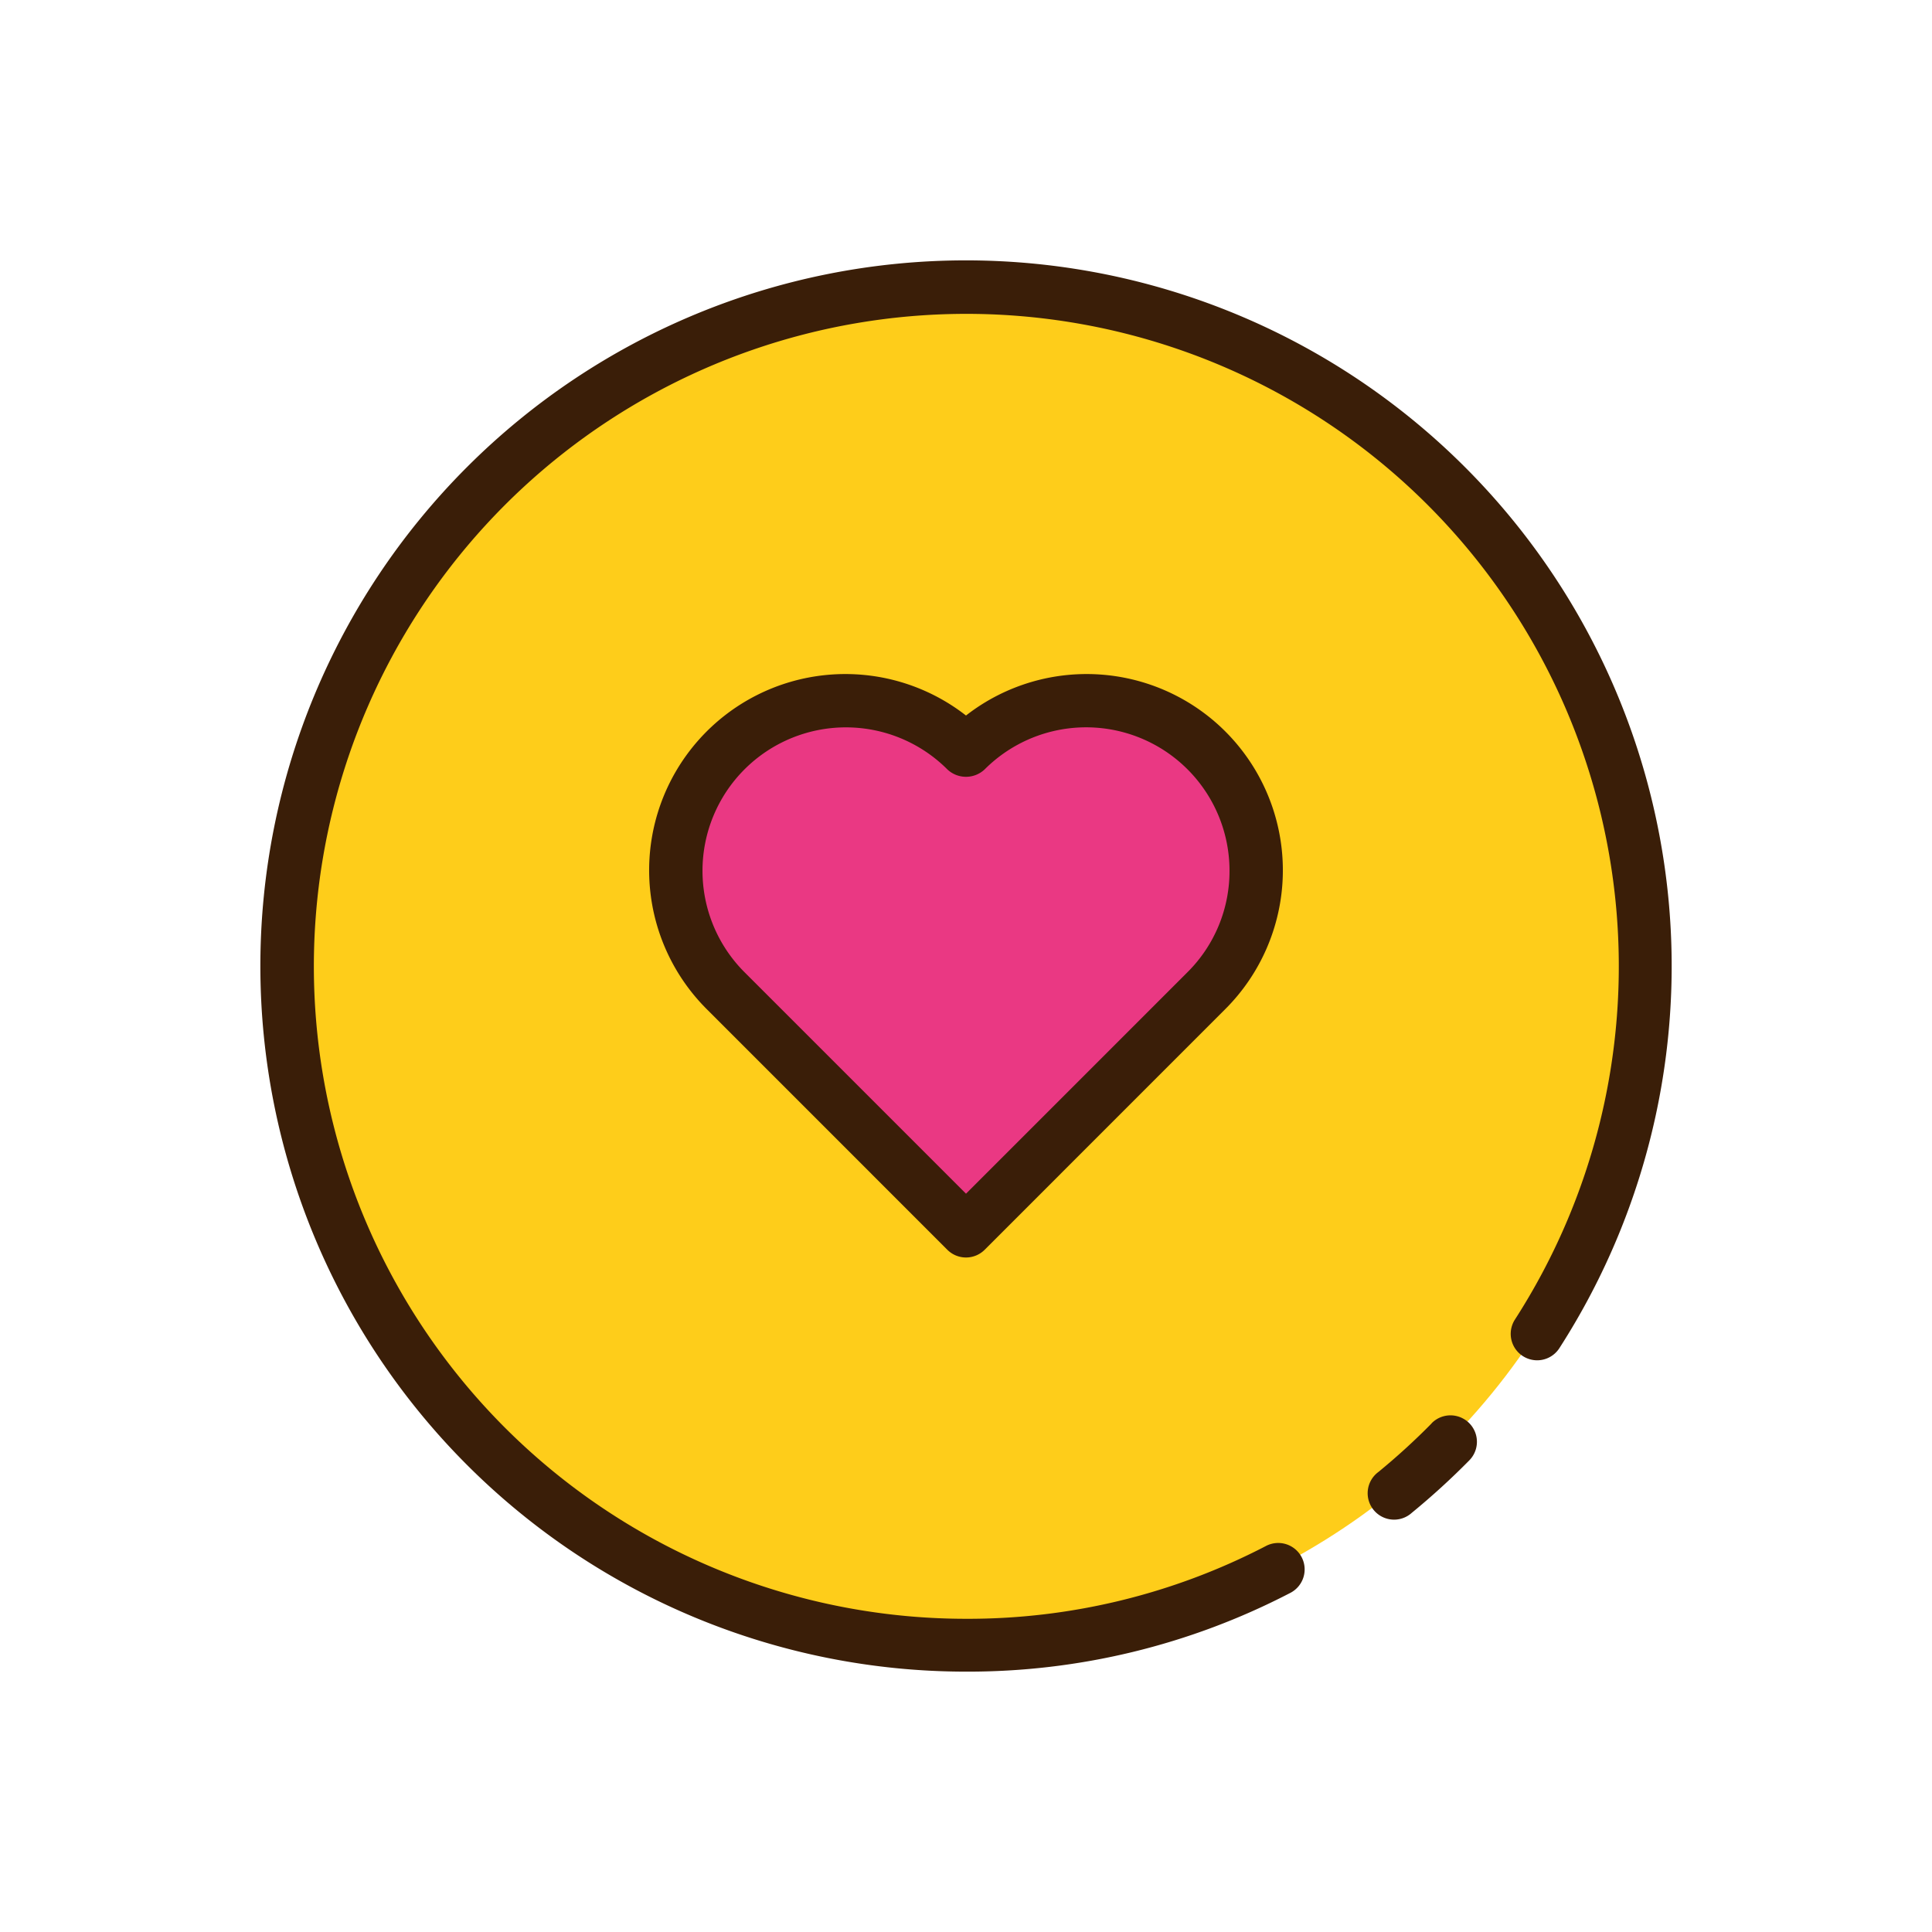
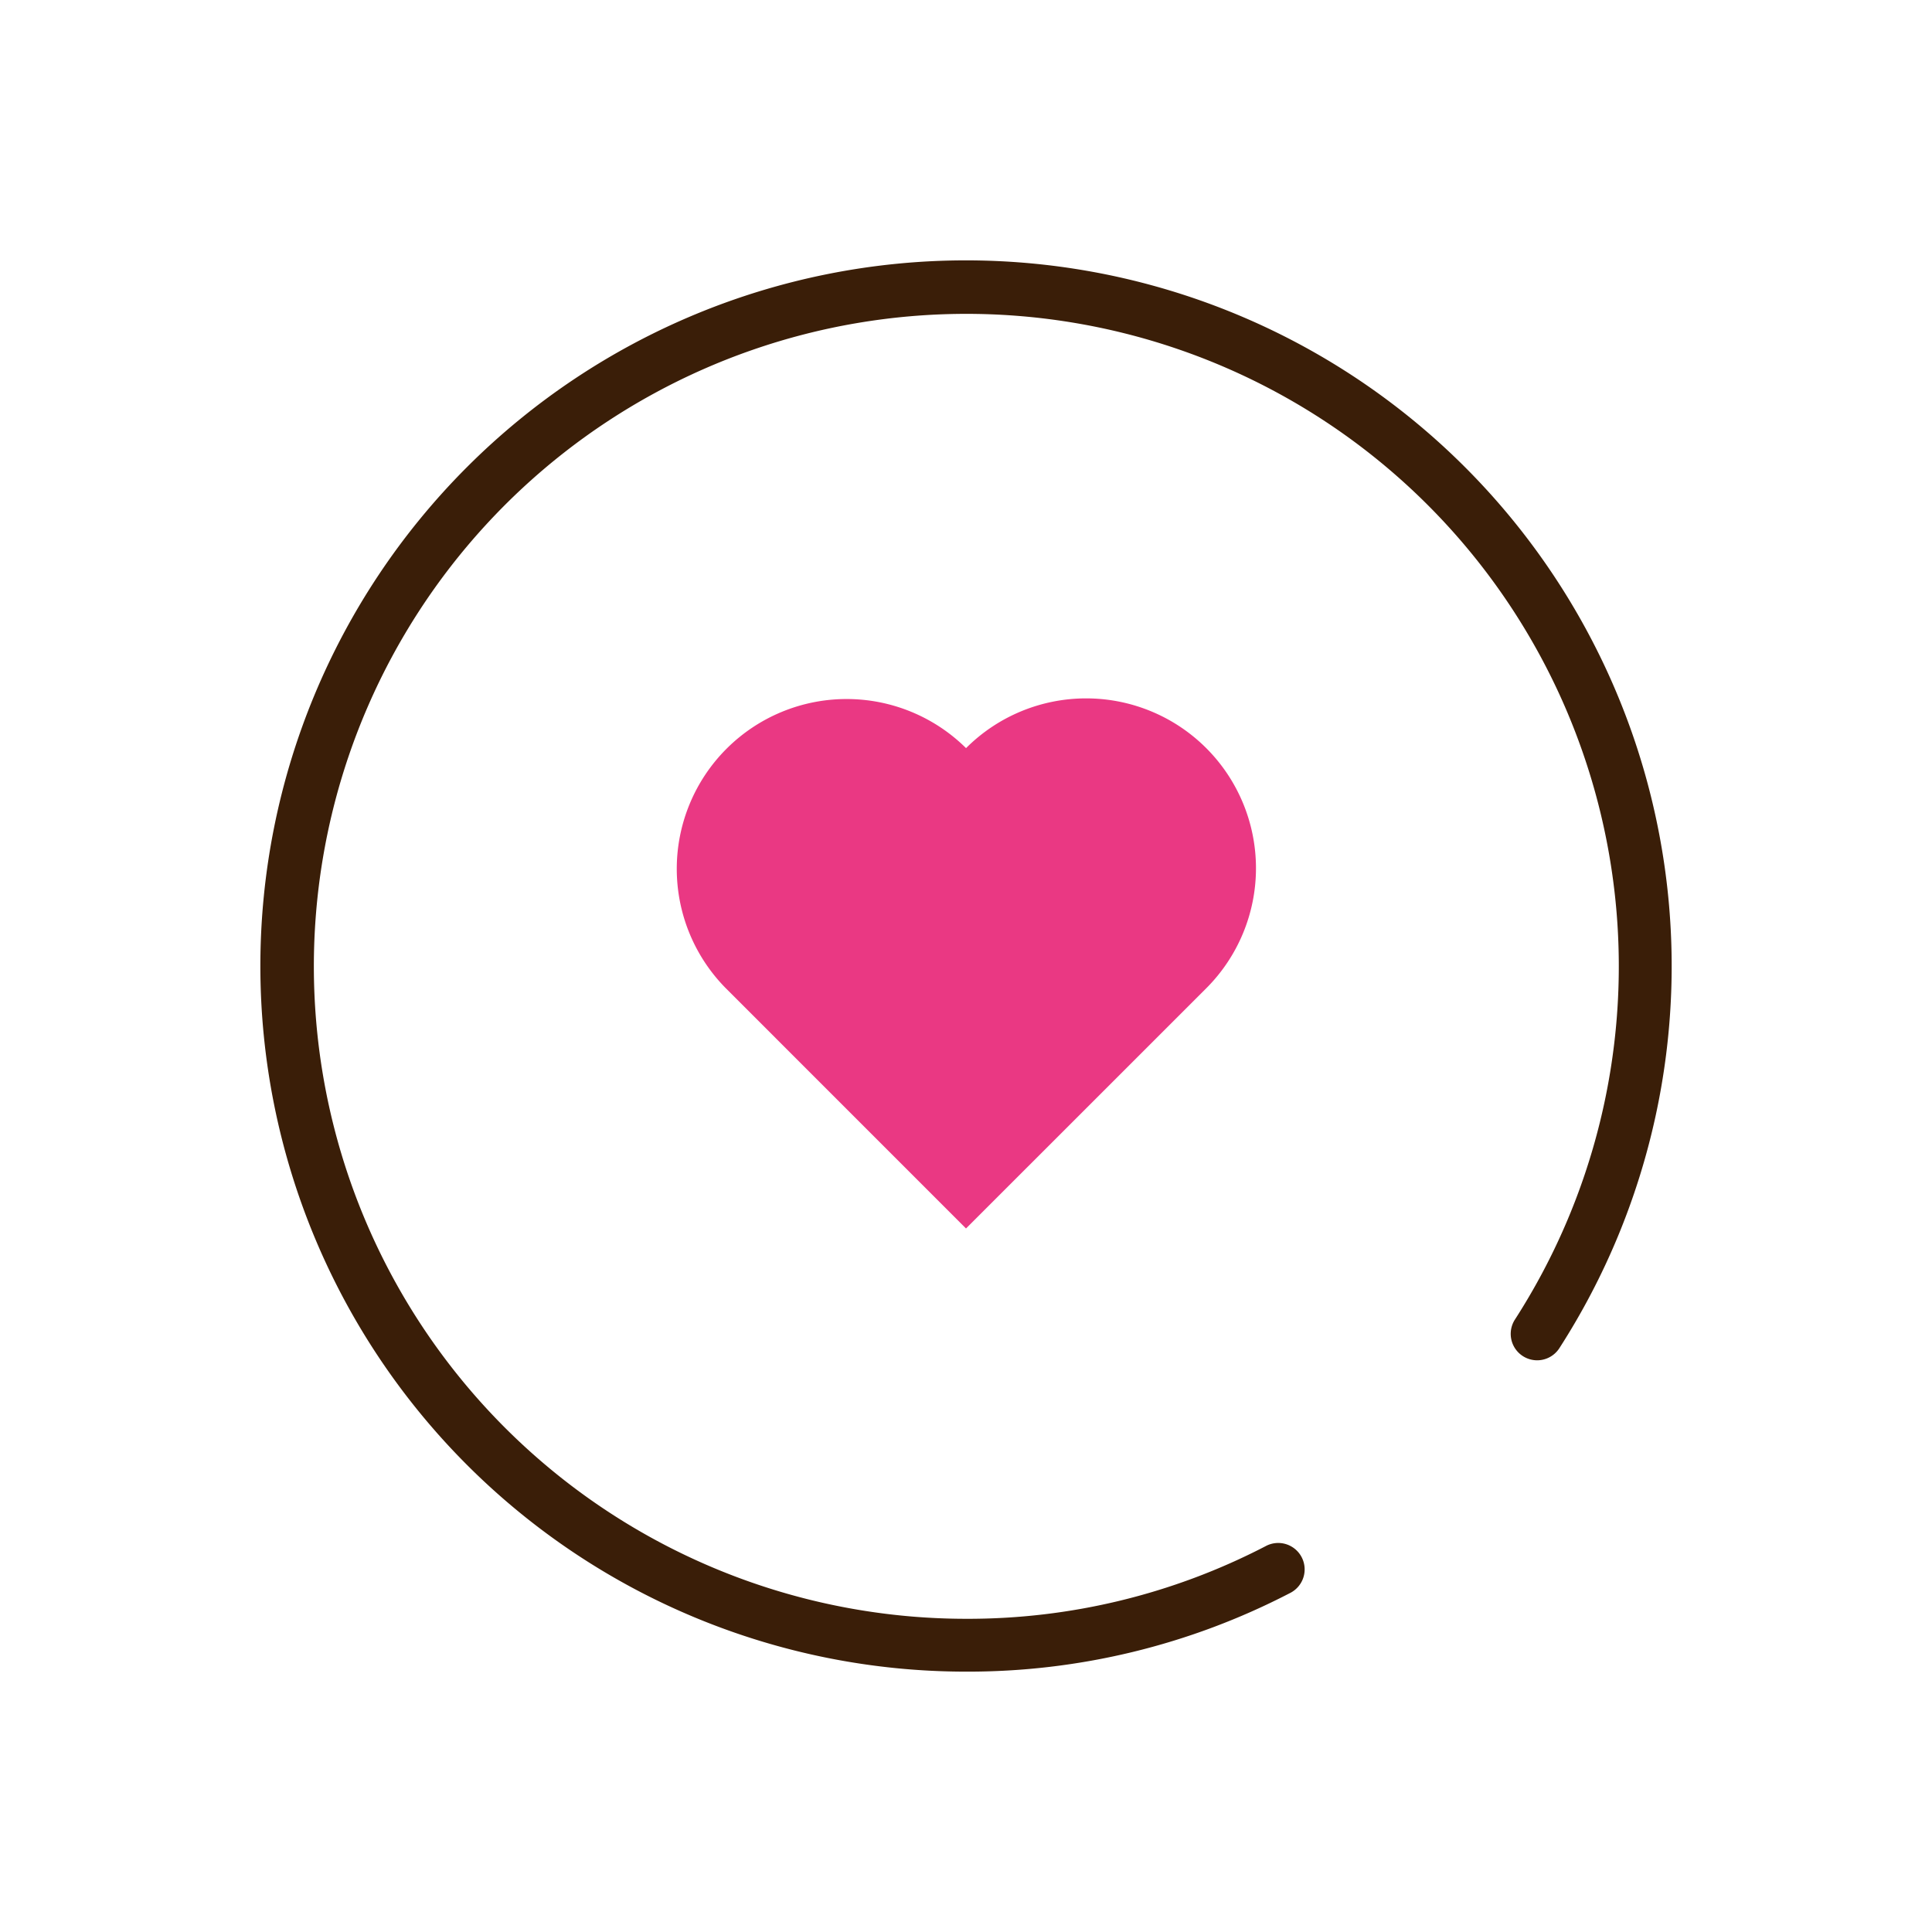
<svg xmlns="http://www.w3.org/2000/svg" viewBox="0 0 128 128">
  <g>
-     <circle cx="64.003" cy="63.83" fill="#fecd1a" r="45" />
    <path d="m79.916 49.565a11.253 11.253 0 0 0 -15.913 0 11.252 11.252 0 0 0 -15.912 15.913l15.909 15.912 15.916-15.912a11.253 11.253 0 0 0 0-15.913z" fill="#ea3883" />
  </g>
  <g fill="#3a1e08">
-     <path d="m64 47.405a13 13 0 0 0 -17.15 19.48l15.913 15.915a1.75 1.75 0 0 0 2.474 0l15.913-15.915a13 13 0 0 0 -17.15-19.48zm17.458 10.286a9.439 9.439 0 0 1 -2.783 6.719l-14.675 14.676-14.675-14.676a9.5 9.5 0 0 1 13.438-13.437 1.8 1.8 0 0 0 2.474 0 9.5 9.5 0 0 1 16.221 6.718z" />
-     <path d="m94.852 94.3a44.593 44.593 0 0 1 -3.532 3.224 1.75 1.75 0 1 0 2.22 2.7 48.386 48.386 0 0 0 3.808-3.474 1.751 1.751 0 1 0 -2.5-2.455z" />
    <path d="m64 17.25a46.75 46.75 0 0 0 0 93.5 46.267 46.267 0 0 0 21.454-5.2 1.751 1.751 0 1 0 -1.608-3.11 42.793 42.793 0 0 1 -19.846 4.81 43.228 43.228 0 1 1 36.369-19.828 1.75 1.75 0 1 0 2.942 1.9 46.762 46.762 0 0 0 -39.311-72.072z" />
  </g>
</svg>